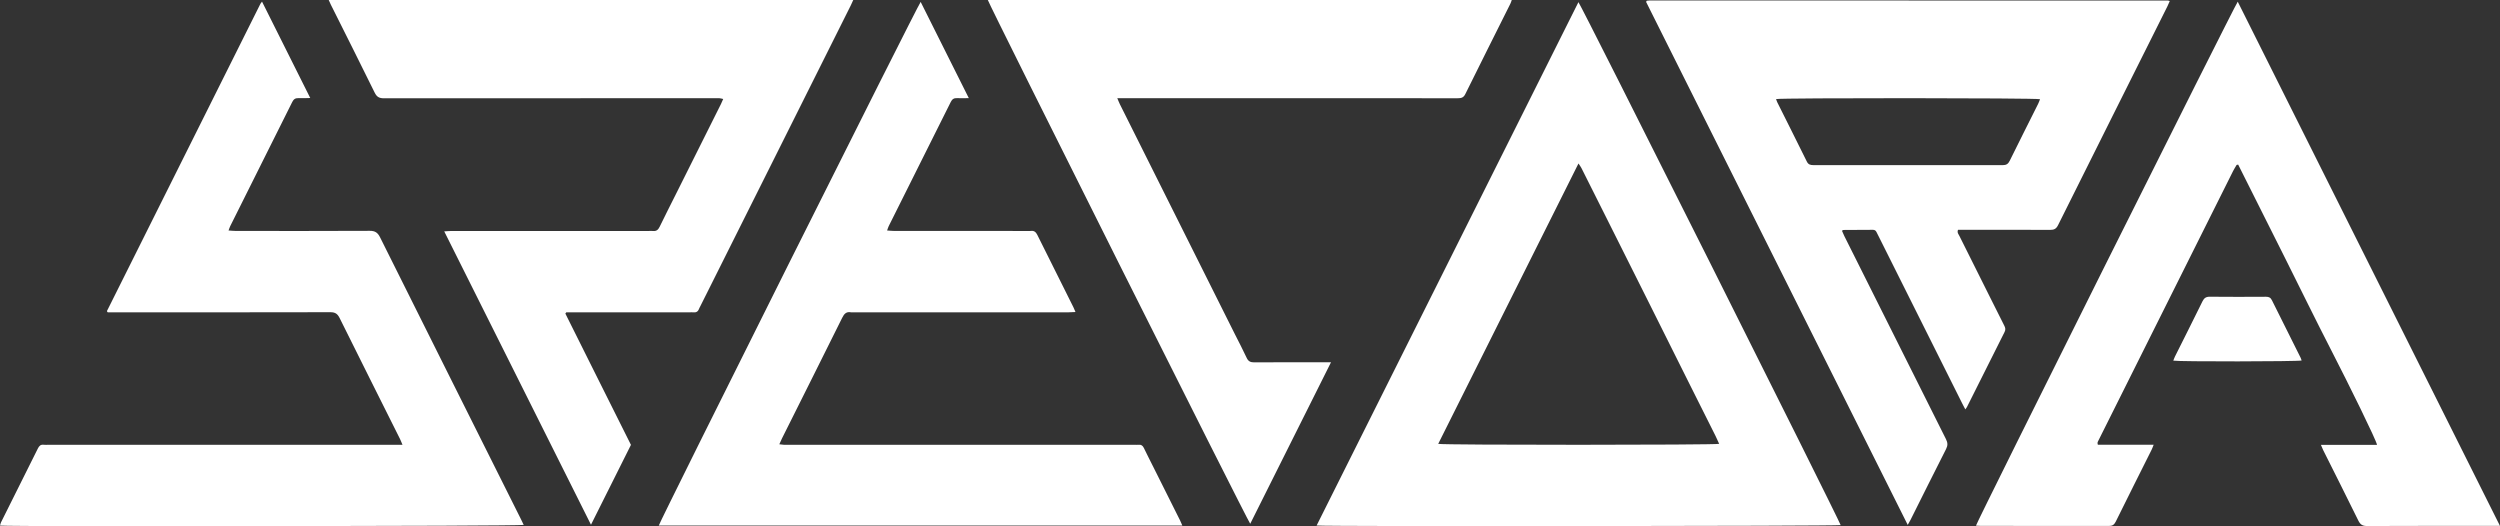
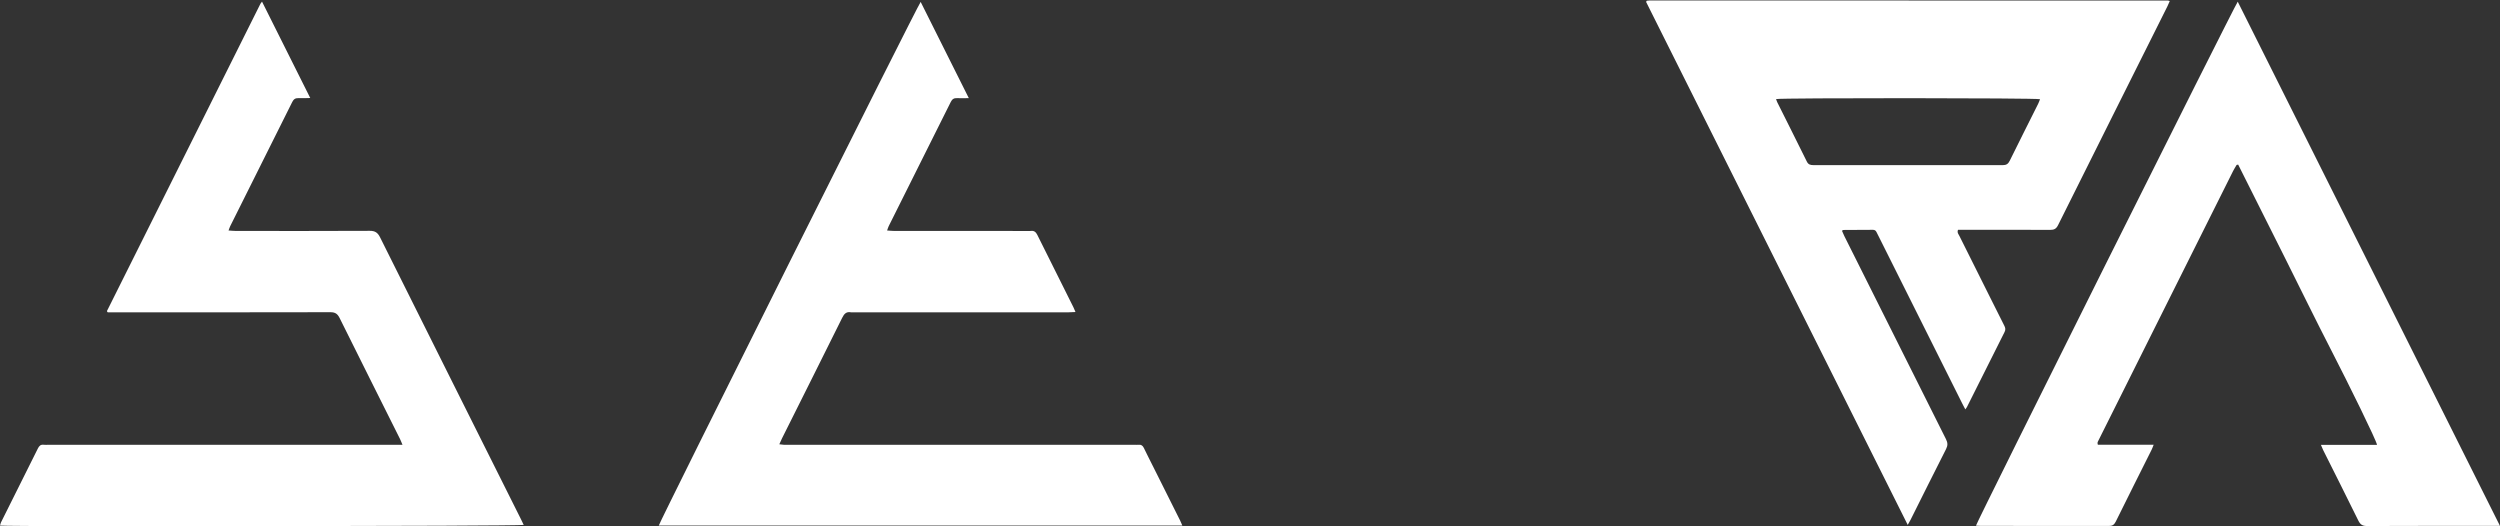
<svg xmlns="http://www.w3.org/2000/svg" id="Ebene_1" data-name="Ebene 1" viewBox="0 0 3710.46 781.05">
  <rect x="0" y="0" width="3710.46" height="781.05" fill="#333333" stroke="none" />
  <defs>
    <style>      .cls-1 {        fill: #fff;      }    </style>
  </defs>
  <path class="cls-1" d="M3220.34,1.57c-1.17,2.65-2.16,5.16-3.36,7.56-54.18,108.32-108.42,216.61-162.43,325.02-2.69,5.4-5.75,7.07-11.6,7.04-42.69-.25-85.39-.13-128.09-.13-2.98,0-5.96,0-8.8,0-1.66,4.15.79,6.55,2.04,9.07,15.04,30.28,30.2,60.51,45.33,90.75,7.11,14.22,14.17,28.46,21.38,42.63,1.58,3.12,2.11,5.75.38,9.17-18.75,37.17-37.34,74.43-55.99,111.65-.44.87-1.14,1.62-2.32,3.28-1.66-3.17-3.06-5.76-4.37-8.39-41.56-83.08-83.11-166.17-124.66-249.26-.9-1.81-1.88-3.58-2.73-5.41-1.06-2.29-2.7-3.48-5.31-3.46-14.65.1-29.3.13-43.94.23-.42,0-.84.47-2.06,1.19,1.14,2.56,2.21,5.28,3.52,7.88,50.24,100.49,100.46,200.98,150.86,301.38,2.63,5.24,2.89,9.31.16,14.67-17.75,34.85-35.12,69.89-52.63,104.86-1.09,2.18-2.36,4.28-4.29,7.76-129.9-259.67-259.23-518.18-388.26-776.11.43-1.13.46-1.42.62-1.59.15-.17.43-.29.66-.31,1.25-.14,2.5-.34,3.75-.34,256.43,0,512.86.03,769.29.07.7,0,1.4.37,2.85.79ZM2636.02,147.03c.72,1.98,1.1,3.43,1.76,4.74,14.64,29.34,29.41,58.62,43.9,88.03,2.2,4.46,5.26,5.25,9.67,5.25,93.67-.08,187.34-.1,281,.05,5.32,0,8.11-1.73,10.44-6.48,13.92-28.3,28.16-56.44,42.25-84.65,1.07-2.14,1.82-4.45,2.74-6.75-6.76-1.9-384.06-2.05-391.76-.19Z" />
-   <path class="cls-1" d="M1954.1,779.97c129.76-259.4,259.12-517.99,388.58-776.78,4.2,4.44,385.55,765.4,389.18,776.16-5.9,1.52-757.86,2.25-777.76.62ZM2134.57,658.78c8.75,1.94,410.35,1.76,416.99-.02-1.78-3.91-3.41-7.78-5.28-11.53-12.97-25.95-26.02-51.85-38.99-77.8-19.74-39.48-39.41-79-59.16-118.48-20.53-41.06-41.11-82.1-61.68-123.15-13.11-26.16-26.21-52.33-39.37-78.47-.94-1.86-2.27-3.53-4.33-6.7-69.76,139.45-138.77,277.4-208.18,416.15Z" />
-   <path class="cls-1" d="M839.1,465.41c32.23,64.99,64.92,129.76,97.34,194.87-19.59,39.16-39.1,78.16-59.31,118.54-72.81-145.54-145-289.84-217.81-435.4,4.25-.25,7.37-.59,10.48-.59,52.29-.03,104.58-.02,156.87-.02,45.47,0,90.94,0,136.41,0,2.02,0,4.06-.2,6.06.03,5.05.57,7.75-1.82,9.9-6.26,7.92-16.35,16.17-32.54,24.3-48.79,22.24-44.46,44.49-88.93,66.71-133.4,1.1-2.2,2.01-4.5,3.33-7.46-2.28-.49-3.85-1.02-5.45-1.12-2.52-.17-5.05-.06-7.58-.06-163.44,0-326.88-.04-490.32.14-6.88,0-10.68-1.76-13.88-8.27-21.46-43.74-43.42-87.23-65.2-130.81-.99-1.99-1.84-4.04-3.08-6.79h778.5c-1.26,2.77-2.28,5.25-3.48,7.64-41.3,82.63-82.62,165.25-123.94,247.87-33.19,66.37-66.4,132.72-99.61,199.08-.68,1.35-1.49,2.66-2.01,4.07-1.45,3.94-4.26,5.33-8.3,4.9-1.75-.18-3.53-.03-5.3-.03-57.85,0-115.7,0-173.54,0-3.24,0-6.48,0-9.72,0-.45.62-.9,1.24-1.36,1.86Z" />
  <path class="cls-1" d="M1366.43,2.84c23.72,47.4,47.25,94.42,71.46,142.8-6.63.04-12.06.32-17.44.01-4.69-.27-7.29,1.56-9.38,5.76-30.61,61.44-61.37,122.81-92.06,184.22-.86,1.73-1.36,3.64-2.39,6.46,4.15.27,7.56.68,10.97.68,65.43.04,130.86.03,196.3.03,2.02,0,4.07.23,6.06-.04,5.11-.7,7.62,1.82,9.79,6.22,17.68,35.74,35.59,71.37,53.4,107.04.98,1.96,1.76,4.02,3.07,7.07-3.97.18-7.14.44-10.31.44-106.36.02-212.72.02-319.08.02-1.26,0-2.56.2-3.78-.03-6.99-1.33-10.16,2.27-13.12,8.24-29.59,59.69-59.49,119.24-89.28,178.83-1.31,2.63-2.44,5.35-4,8.8,2.9.33,4.8.66,6.71.74,2.52.11,5.05.03,7.58.03,170.78,0,341.56,0,512.34,0,2.27,0,4.57.19,6.82-.04,3.85-.39,5.97,1.36,7.6,4.74,4.7,9.78,9.66,19.43,14.52,29.14,13.11,26.18,26.22,52.35,39.3,78.54,1.1,2.2,2,4.51,3.3,7.47h-777.06c1.1-5.71,383.32-770.38,388.69-777.17Z" />
  <path class="cls-1" d="M339.2,342.1c4.17.26,7.58.66,10.99.66,66.19.04,132.38.18,198.56-.17,8.06-.04,11.89,2.73,15.38,9.73,69.7,139.83,139.66,279.54,209.56,419.28,1.22,2.45,2.36,4.94,3.57,7.46-6.21,1.92-753.91,2.8-777.27,1.02.51-1.68.77-3.34,1.48-4.78,18.25-36.58,36.59-73.11,54.76-109.72,1.92-3.86,4.15-6.07,8.69-5.48,2.24.29,4.54.05,6.81.05,171.53,0,343.06,0,514.6,0,3.22,0,6.44,0,11.03,0-1.57-3.7-2.48-6.21-3.66-8.58-29.9-59.83-59.92-119.61-89.63-179.54-3.08-6.21-6.5-8.69-13.7-8.67-107.36.26-214.73.18-322.1.18h-8.34c-.76-.93-.97-1.1-1.06-1.32-.09-.21-.17-.52-.08-.7C234.65,309.62,310.52,157.72,386.41,5.83c.42-.85,1.1-1.57,2.46-3.45,23.92,47.81,47.44,94.81,71.58,143.07-6.58.11-11.98.48-17.35.2-4.71-.25-7.3,1.61-9.38,5.77-30.61,61.46-61.36,122.84-92.04,184.26-.86,1.72-1.4,3.61-2.47,6.42Z" />
-   <path class="cls-1" d="M1658.25,145.73c1.66,3.89,2.58,6.4,3.77,8.79,56.99,113.98,113.99,227.94,171,341.9,5.76,11.51,11.81,22.88,17.2,34.56,2.36,5.11,5.45,6.86,11.01,6.82,34.86-.22,69.72-.11,104.58-.11,2.68,0,5.37,0,9.64,0-40.45,80.88-80.13,160.21-119.88,239.68-3.87-4.19-386.32-767.64-389.47-777.37h777.65c-.75,2.01-1.27,3.89-2.13,5.61-22.33,44.71-44.79,89.35-66.91,134.16-2.67,5.41-6.25,6.04-11.42,6.04-109.38-.11-218.76-.08-328.14-.08-55.57,0-111.15,0-166.72,0-2.93,0-5.86,0-10.18,0Z" />
  <path class="cls-1" d="M3710.46,780.52h-9.39c-62.64,0-125.29-.14-187.93.19-6.97.04-10.13-2.33-13.06-8.3-17.11-34.89-34.66-69.57-52.04-104.33-1.09-2.17-1.94-4.47-3.38-7.81h83.27c-.58-6.06-42.3-90.65-67.63-139.83-23.56-45.74-46.1-92-69.14-138-23.11-46.16-46.29-92.29-69.28-138.12-1.32.21-1.56.22-1.78.29-.23.08-.54.17-.65.35-1.78,3.04-3.69,6.01-5.26,9.15-66.88,133.78-133.74,267.58-200.58,401.39-.33.66-.45,1.45-.53,2.19-.05.47.19.97.5,2.42h82.85c-1.29,3.19-1.97,5.27-2.95,7.22-17.82,35.67-35.77,71.28-53.41,107.05-2.38,4.83-5.29,6.27-10.48,6.25-63.4-.17-126.8-.1-190.2-.12-2.2,0-4.41-.22-6.68-.34,1.24-5.94,381.84-767.87,388.52-777.66,129.71,259.28,259.14,518.01,389.2,778.01Z" />
-   <path class="cls-1" d="M3225.57,535.25c.85-2.11,1.52-4.19,2.49-6.13,13.63-27.3,27.41-54.52,40.84-81.91,2.44-4.97,5.33-6.88,10.95-6.82,27.76.29,55.53.21,83.29.05,4.33-.03,6.87,1.24,8.84,5.24,14.07,28.48,28.37,56.84,42.56,85.26.64,1.28.98,2.71,1.48,4.1-6.09,1.6-182.57,1.82-190.45.21Z" />
</svg>